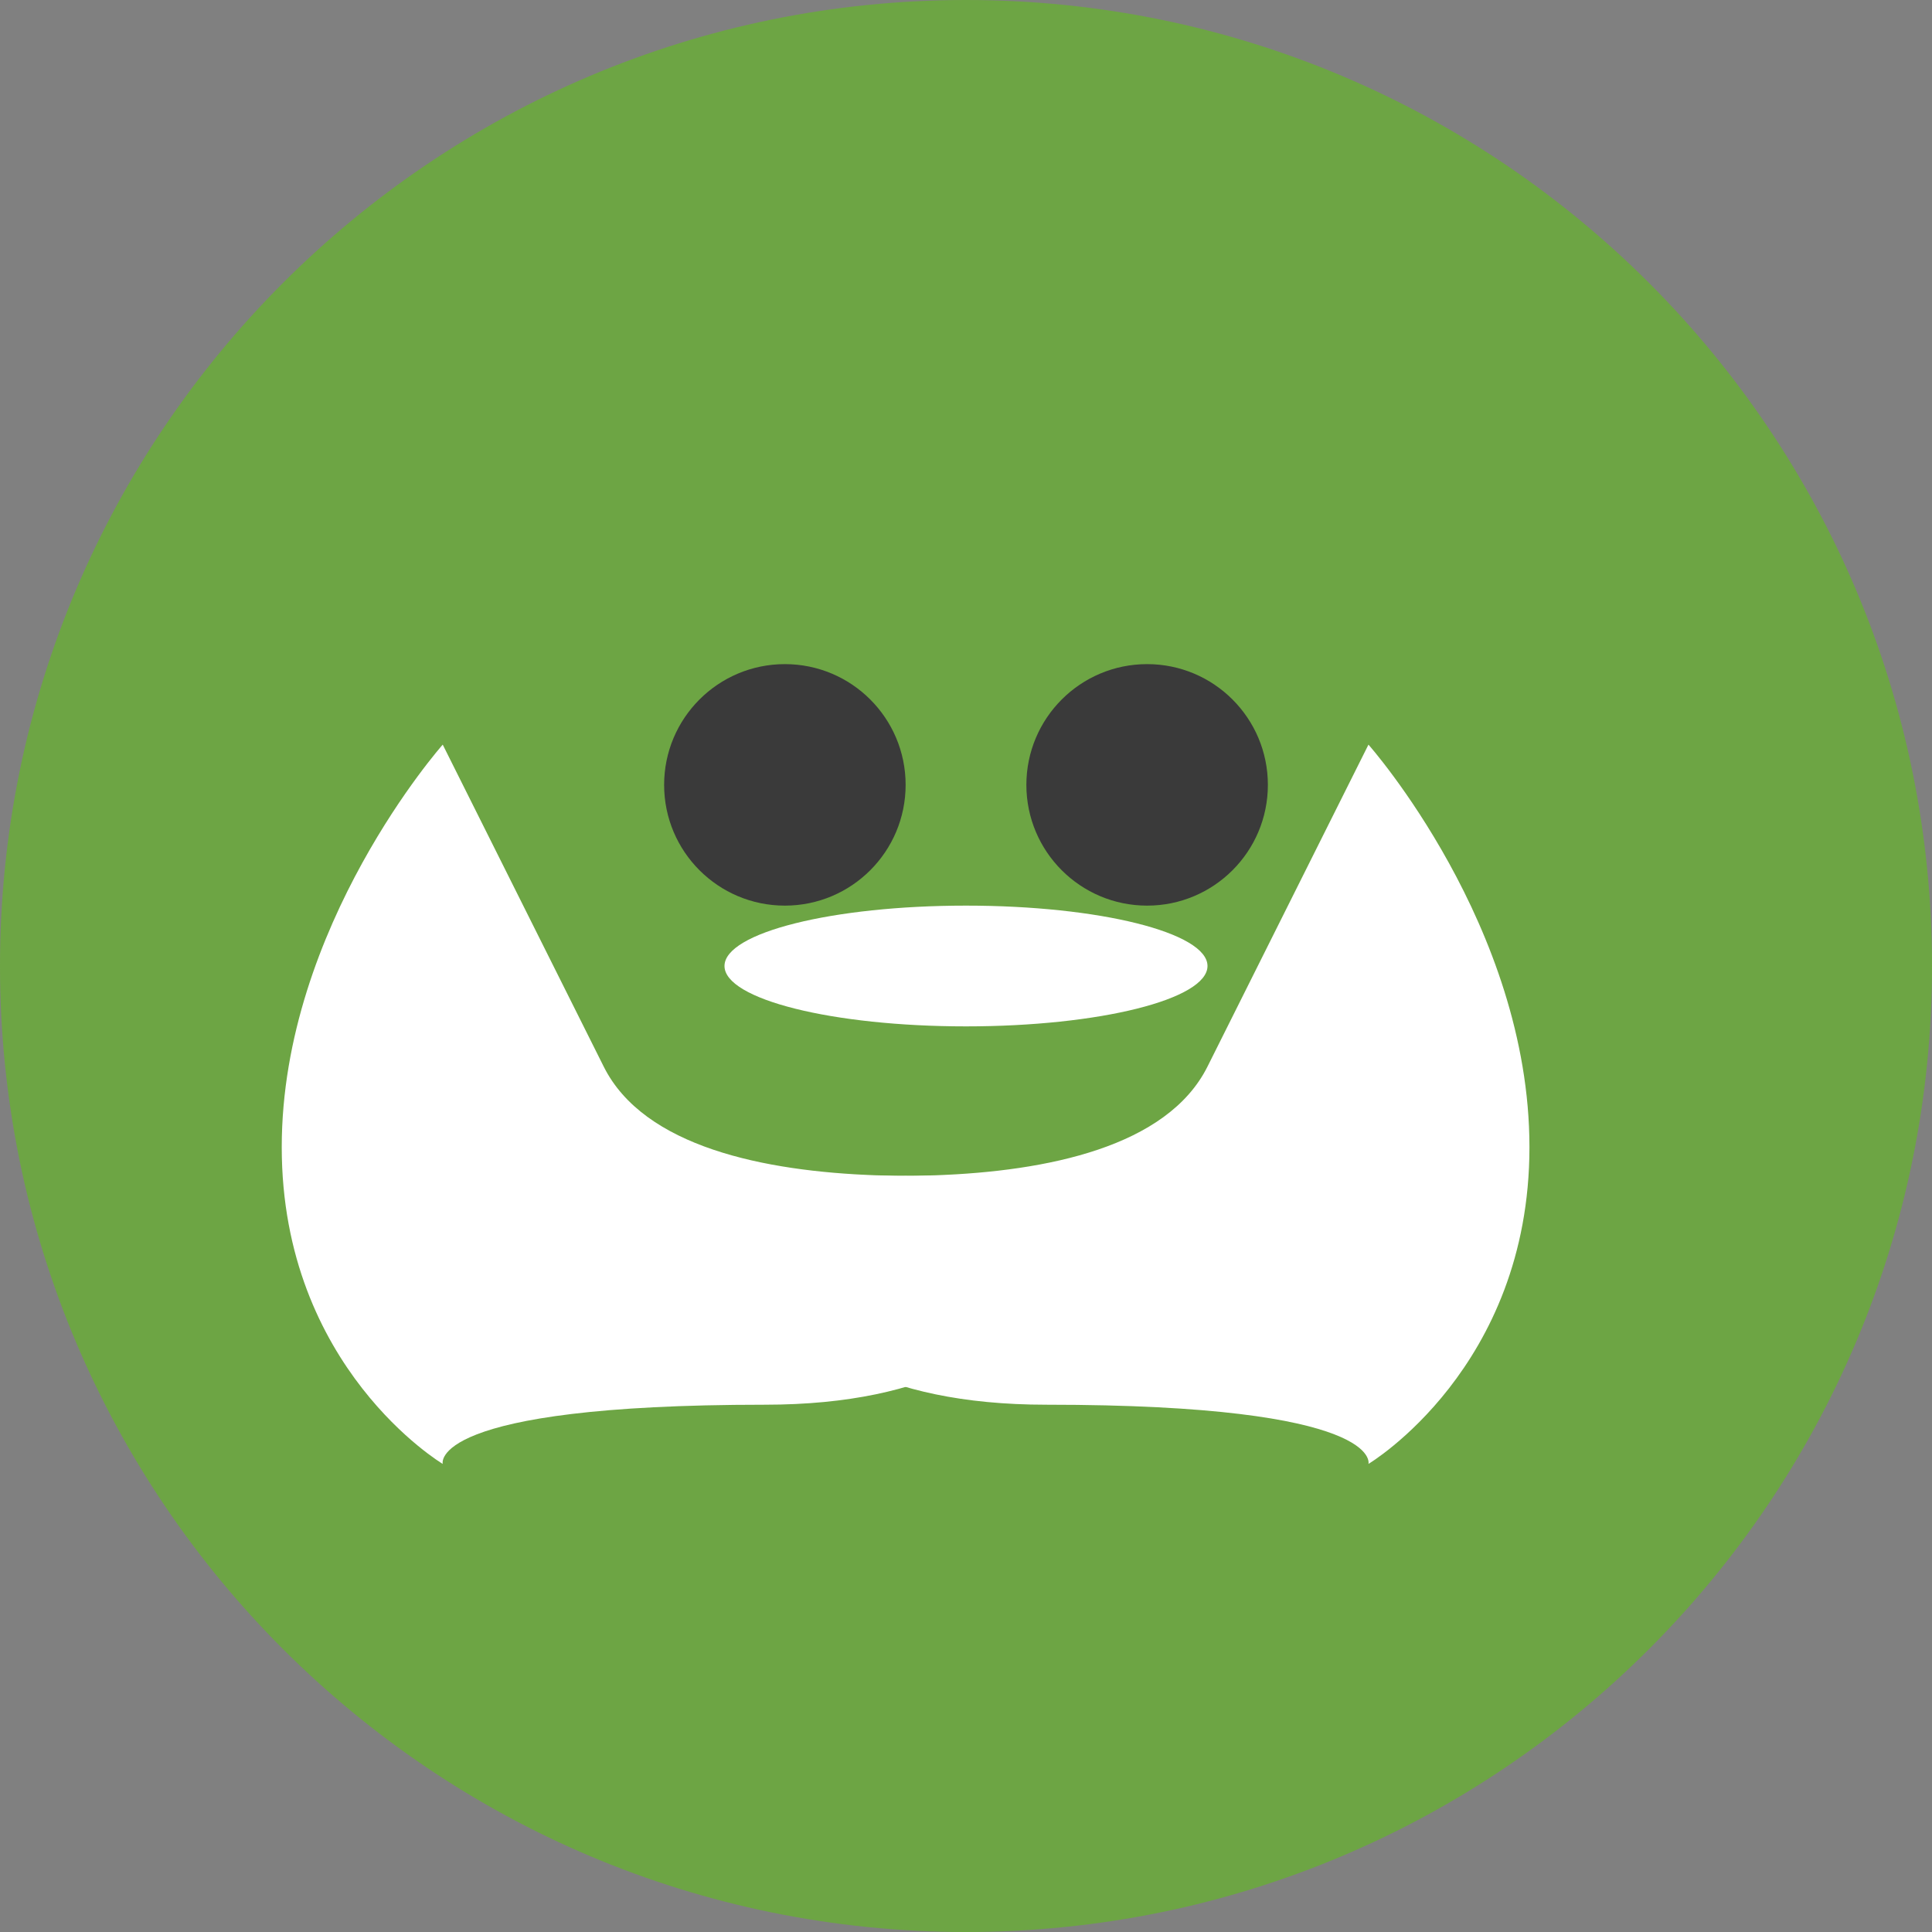
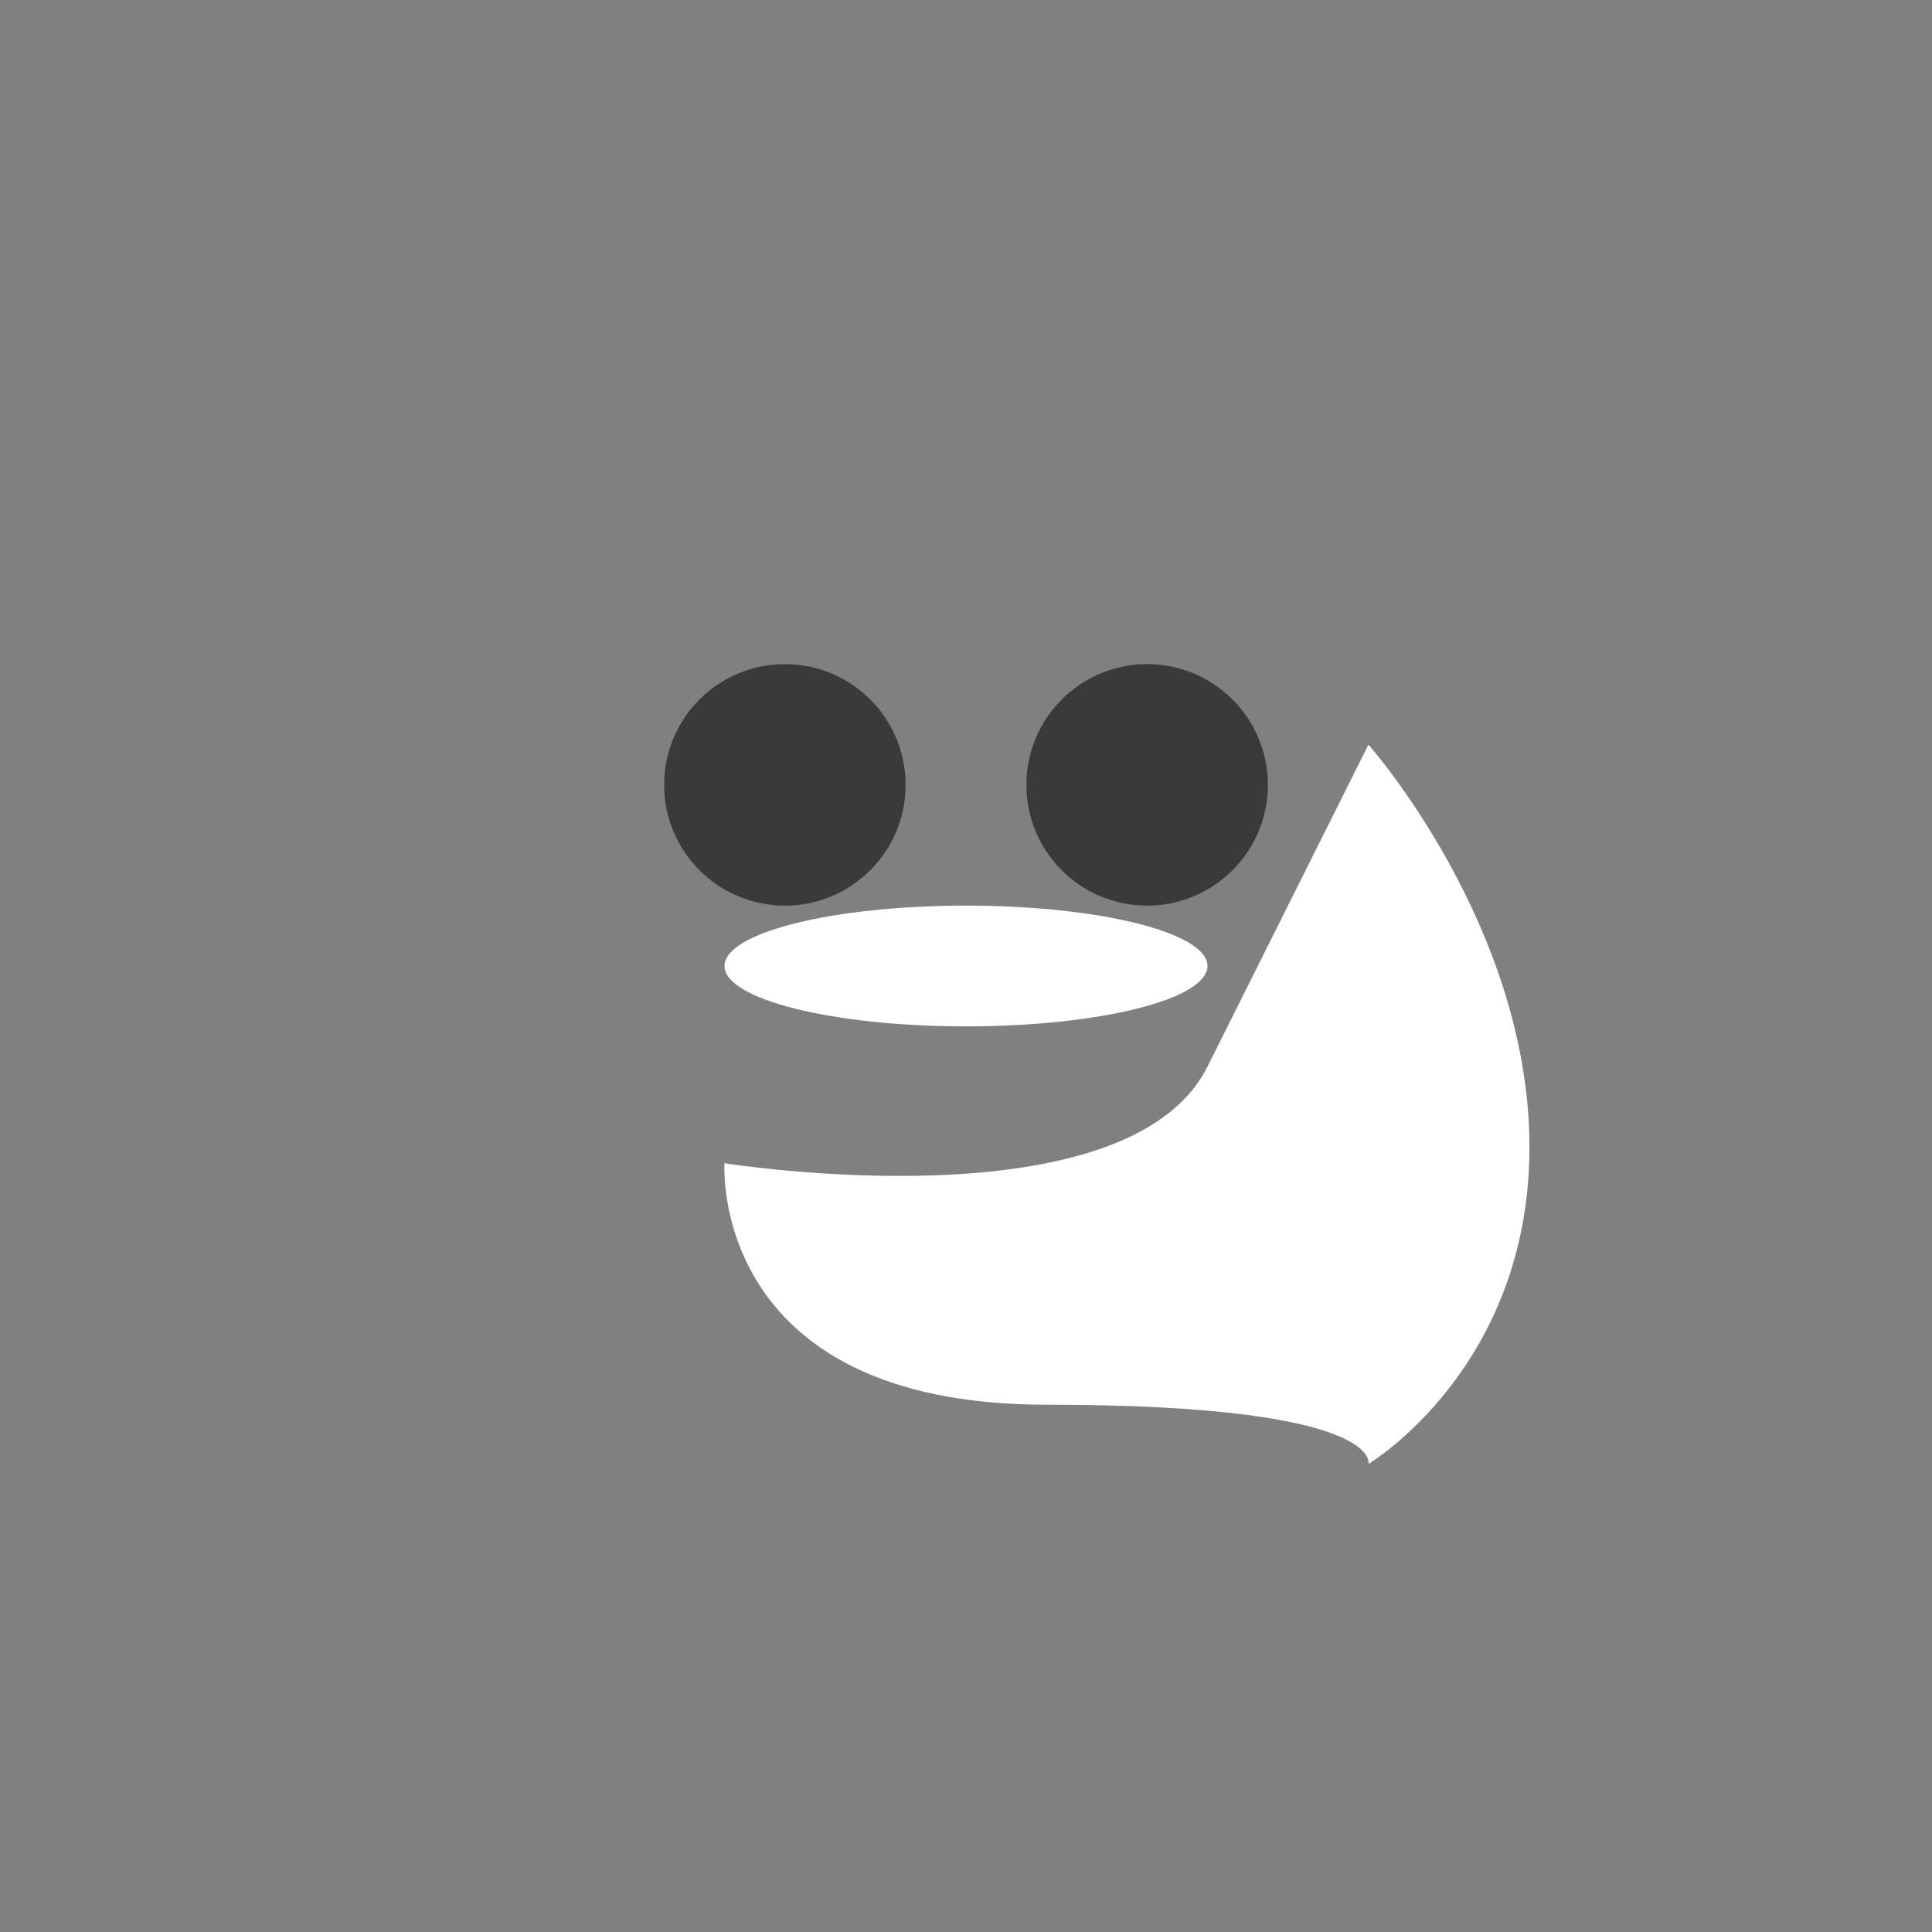
<svg xmlns="http://www.w3.org/2000/svg" version="1.1" id="Layer_1" viewBox="0 0 64 64" enable-background="new 0 0 64 64" xml:space="preserve">
  <rect x="0" y="0" width="64" height="64" fill="#808080" stroke="none" />
  <g>
-     <path fill="#6DA544" d="M32,0C14.328,0,0,14.328,0,32s14.328,32,32,32s32-14.328,32-32S49.672,0,32,0z" />
-     <path fill="#FFF" d="M14.666,48.494c0,0-5.333-3.174-5.333-10.494s5.333-13.333,5.333-13.333s2.667,5.333,5.333,10.666s16,3.2,16,3.2s0.533,8-10.667,8S14.666,48.494,14.666,48.494z" />
    <path fill="#FFF" d="M45.332,48.494c0,0,5.333-3.174,5.333-10.494s-5.333-13.333-5.333-13.333s-2.667,5.333-5.333,10.666s-16,3.2-16,3.2s-0.533,8,10.667,8S45.332,48.494,45.332,48.494z" />
    <ellipse fill="#FFF" cx="32" cy="32" rx="8" ry="2" />
    <circle fill="#3A3A3A" cx="38" cy="26" r="4" />
    <circle fill="#3A3A3A" cx="26" cy="26" r="4" />
  </g>
</svg>